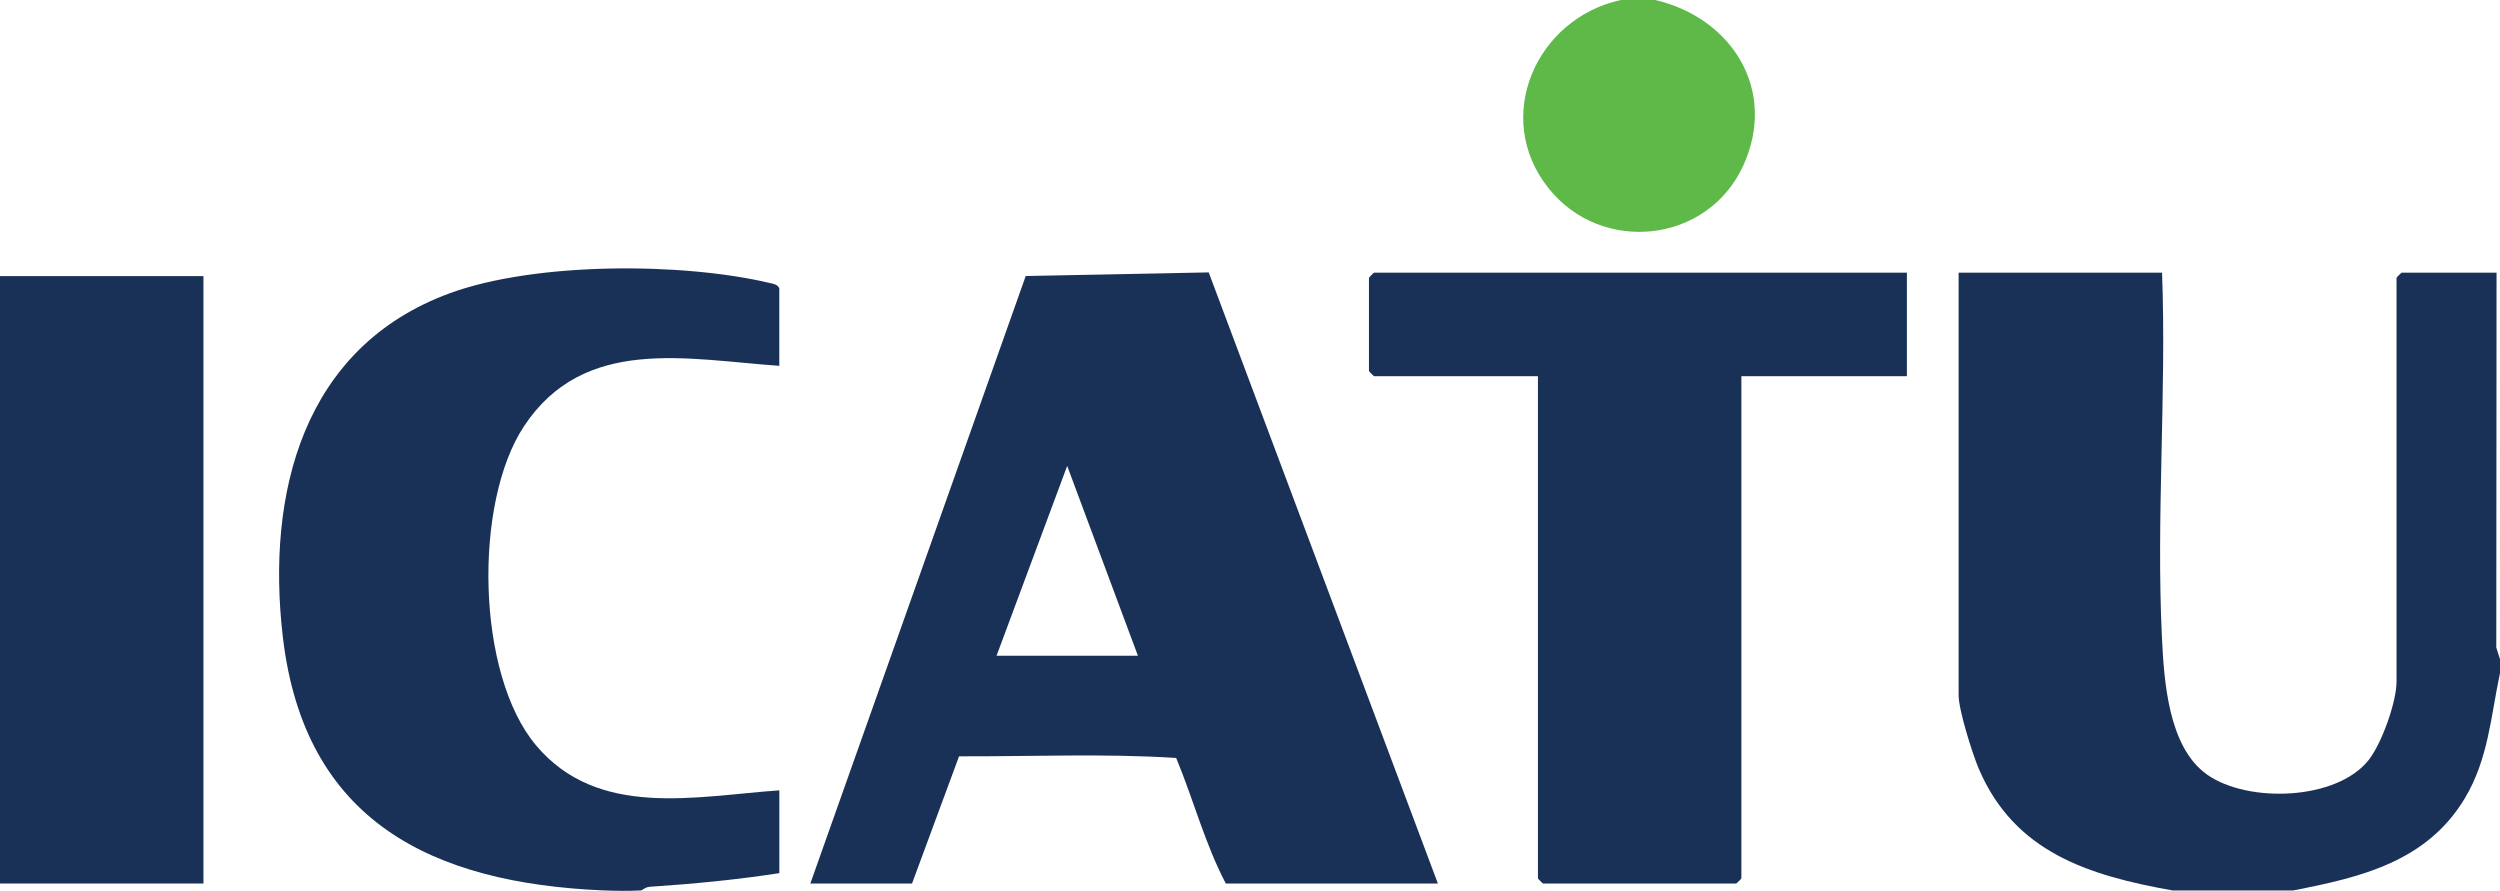
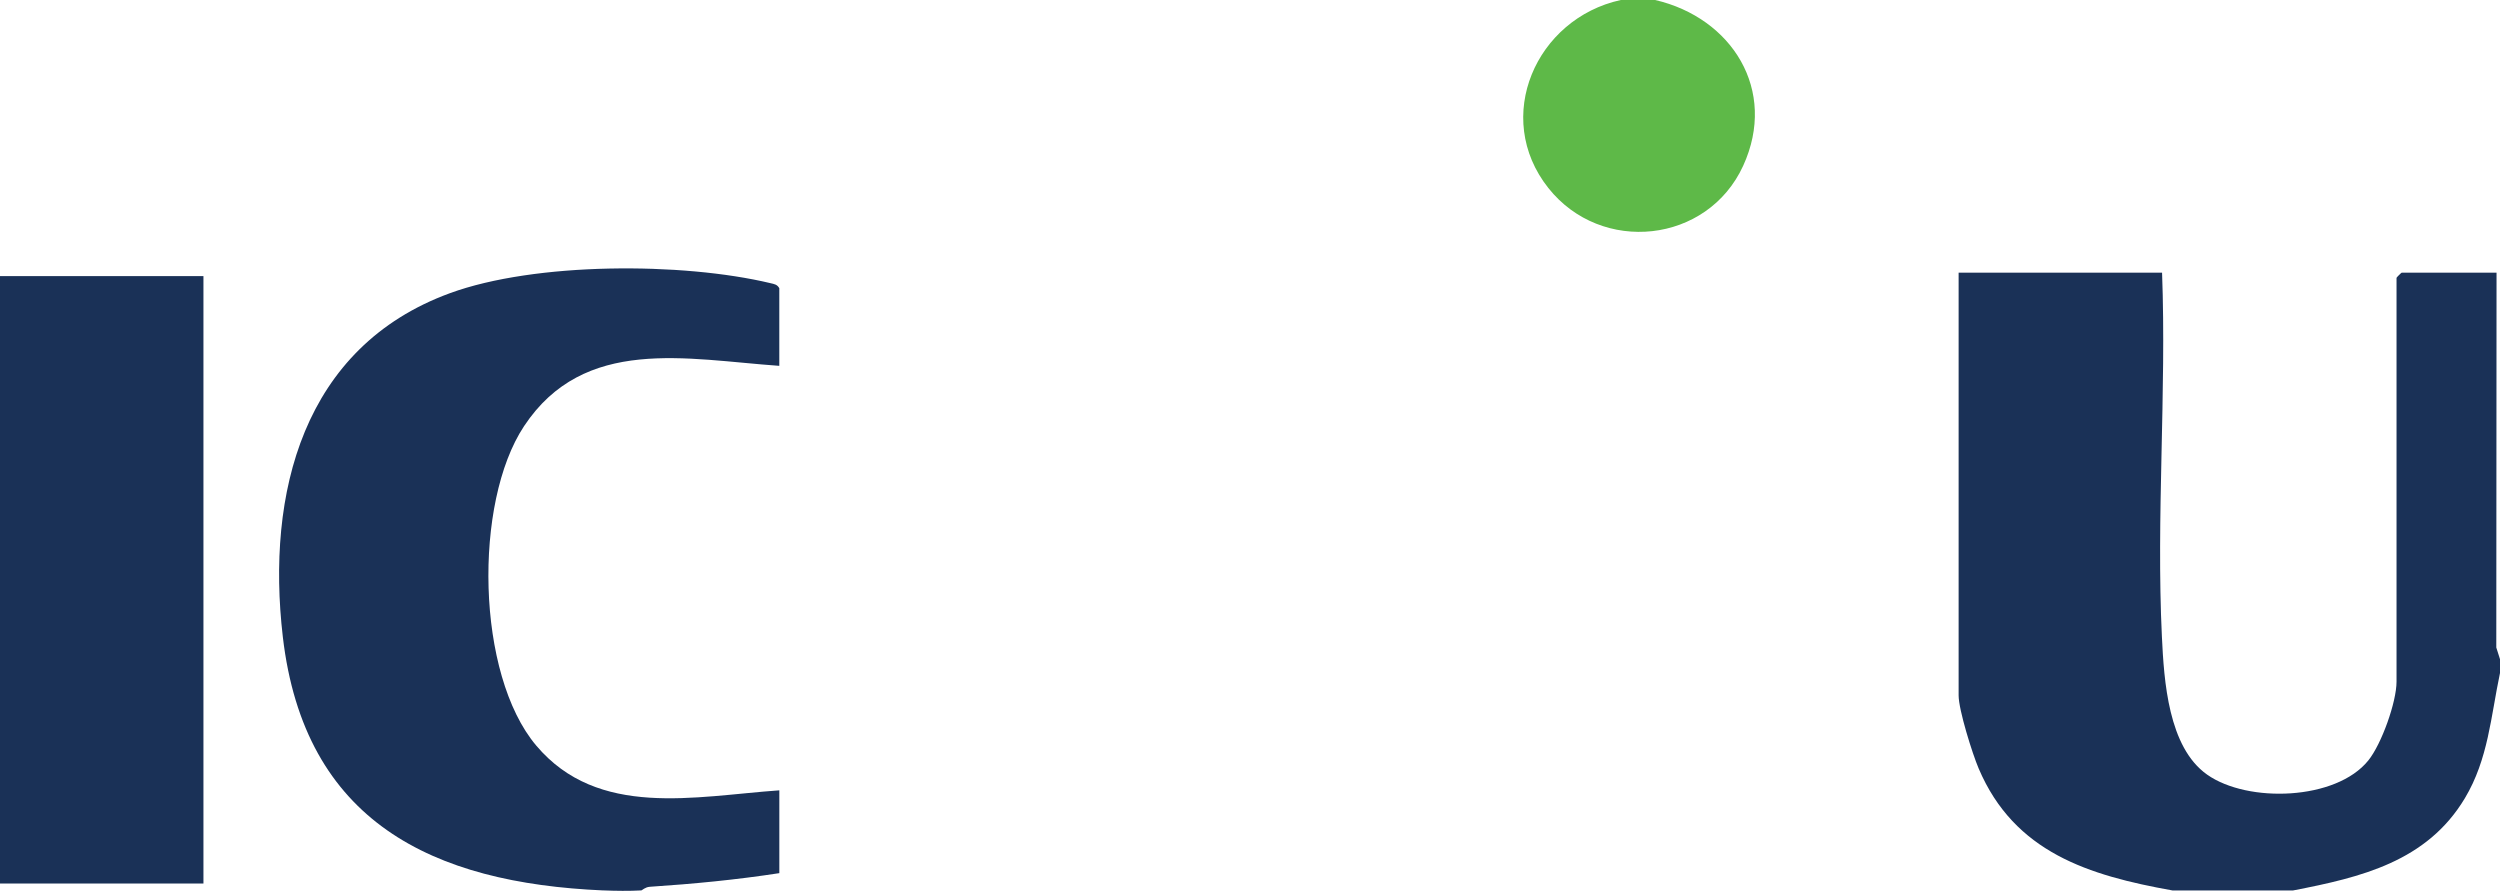
<svg xmlns="http://www.w3.org/2000/svg" id="Camada_2" data-name="Camada 2" viewBox="0 0 802.67 286.03">
  <defs>
    <style>
      .cls-1 {
        fill: #1a3157;
      }

      .cls-2 {
        fill: #5eb948;
      }
    </style>
  </defs>
  <g id="Camada_3" data-name="Camada 3">
    <g>
      <path class="cls-1" d="M697.49,285.89c-26.82-4.81-50.72-12.16-62.2-39.14-2.04-4.79-6.44-18.83-6.44-23.47V87.54h65.32c1.44,38.57-1.91,78.52-.05,116.95.68,14.11,2.02,35.39,14.51,44.21,13.06,9.22,41.41,8.32,51.77-4.55,4.24-5.26,9.05-18.73,9.05-25.29V89.2c0-.12,1.54-1.66,1.66-1.66h30.45l-.08,120.36,1.19,3.75v4.43c-2.95,13.95-3.75,27.64-11.29,40.22-12.19,20.31-33.27,25.37-55.13,29.59h-38.75Z" />
      <path class="cls-1" d="M193.75,285.89c-54.92-2.35-96.04-22.05-102.95-81.46-5.35-46.03,6.42-92.99,53.64-110.29,27.38-10.03,74.67-9.99,102.95-3.22,1.21.29,2.13.39,2.82,1.61v24.93c-29.81-2.09-62.66-9.74-81.95,19.36-16.29,24.59-15.38,79.7,3.89,102.54,19.87,23.55,50.98,16.3,78.07,14.39v26.59c-13.84,2.13-27.62,3.46-41.61,4.38-1.43.09-2.51,1.15-2.67,1.16-3.82.22-8.33.16-12.18,0Z" />
-       <path class="cls-1" d="M260.17,283.67l69.16-195.06,58.75-1.15,73.58,196.21h-68.09c-6.67-12.65-10.41-27.03-15.94-40.31-22.86-1.48-46.56-.45-69.71-.53l-15.1,40.85h-32.66ZM319.96,210.54h45.39l-22.71-60.95-22.68,60.95Z" />
      <rect class="cls-1" y="88.65" width="65.32" height="195.02" />
-       <path class="cls-1" d="M612.24,87.54v33.24h-53.14v161.23c0,.12-1.54,1.66-1.66,1.66h-62c-.12,0-1.66-1.54-1.66-1.66V120.78h-52.59c-.12,0-1.66-1.54-1.66-1.66v-29.92c0-.12,1.54-1.66,1.66-1.66h171.05Z" />
      <path class="cls-2" d="M531.42,0c24.62,5.71,39.38,28.94,28.26,53.22-11.45,25-45.53,28.6-62.55,7.15-18.03-22.72-3.94-54.41,23.22-60.36h11.07Z" />
    </g>
  </g>
</svg>